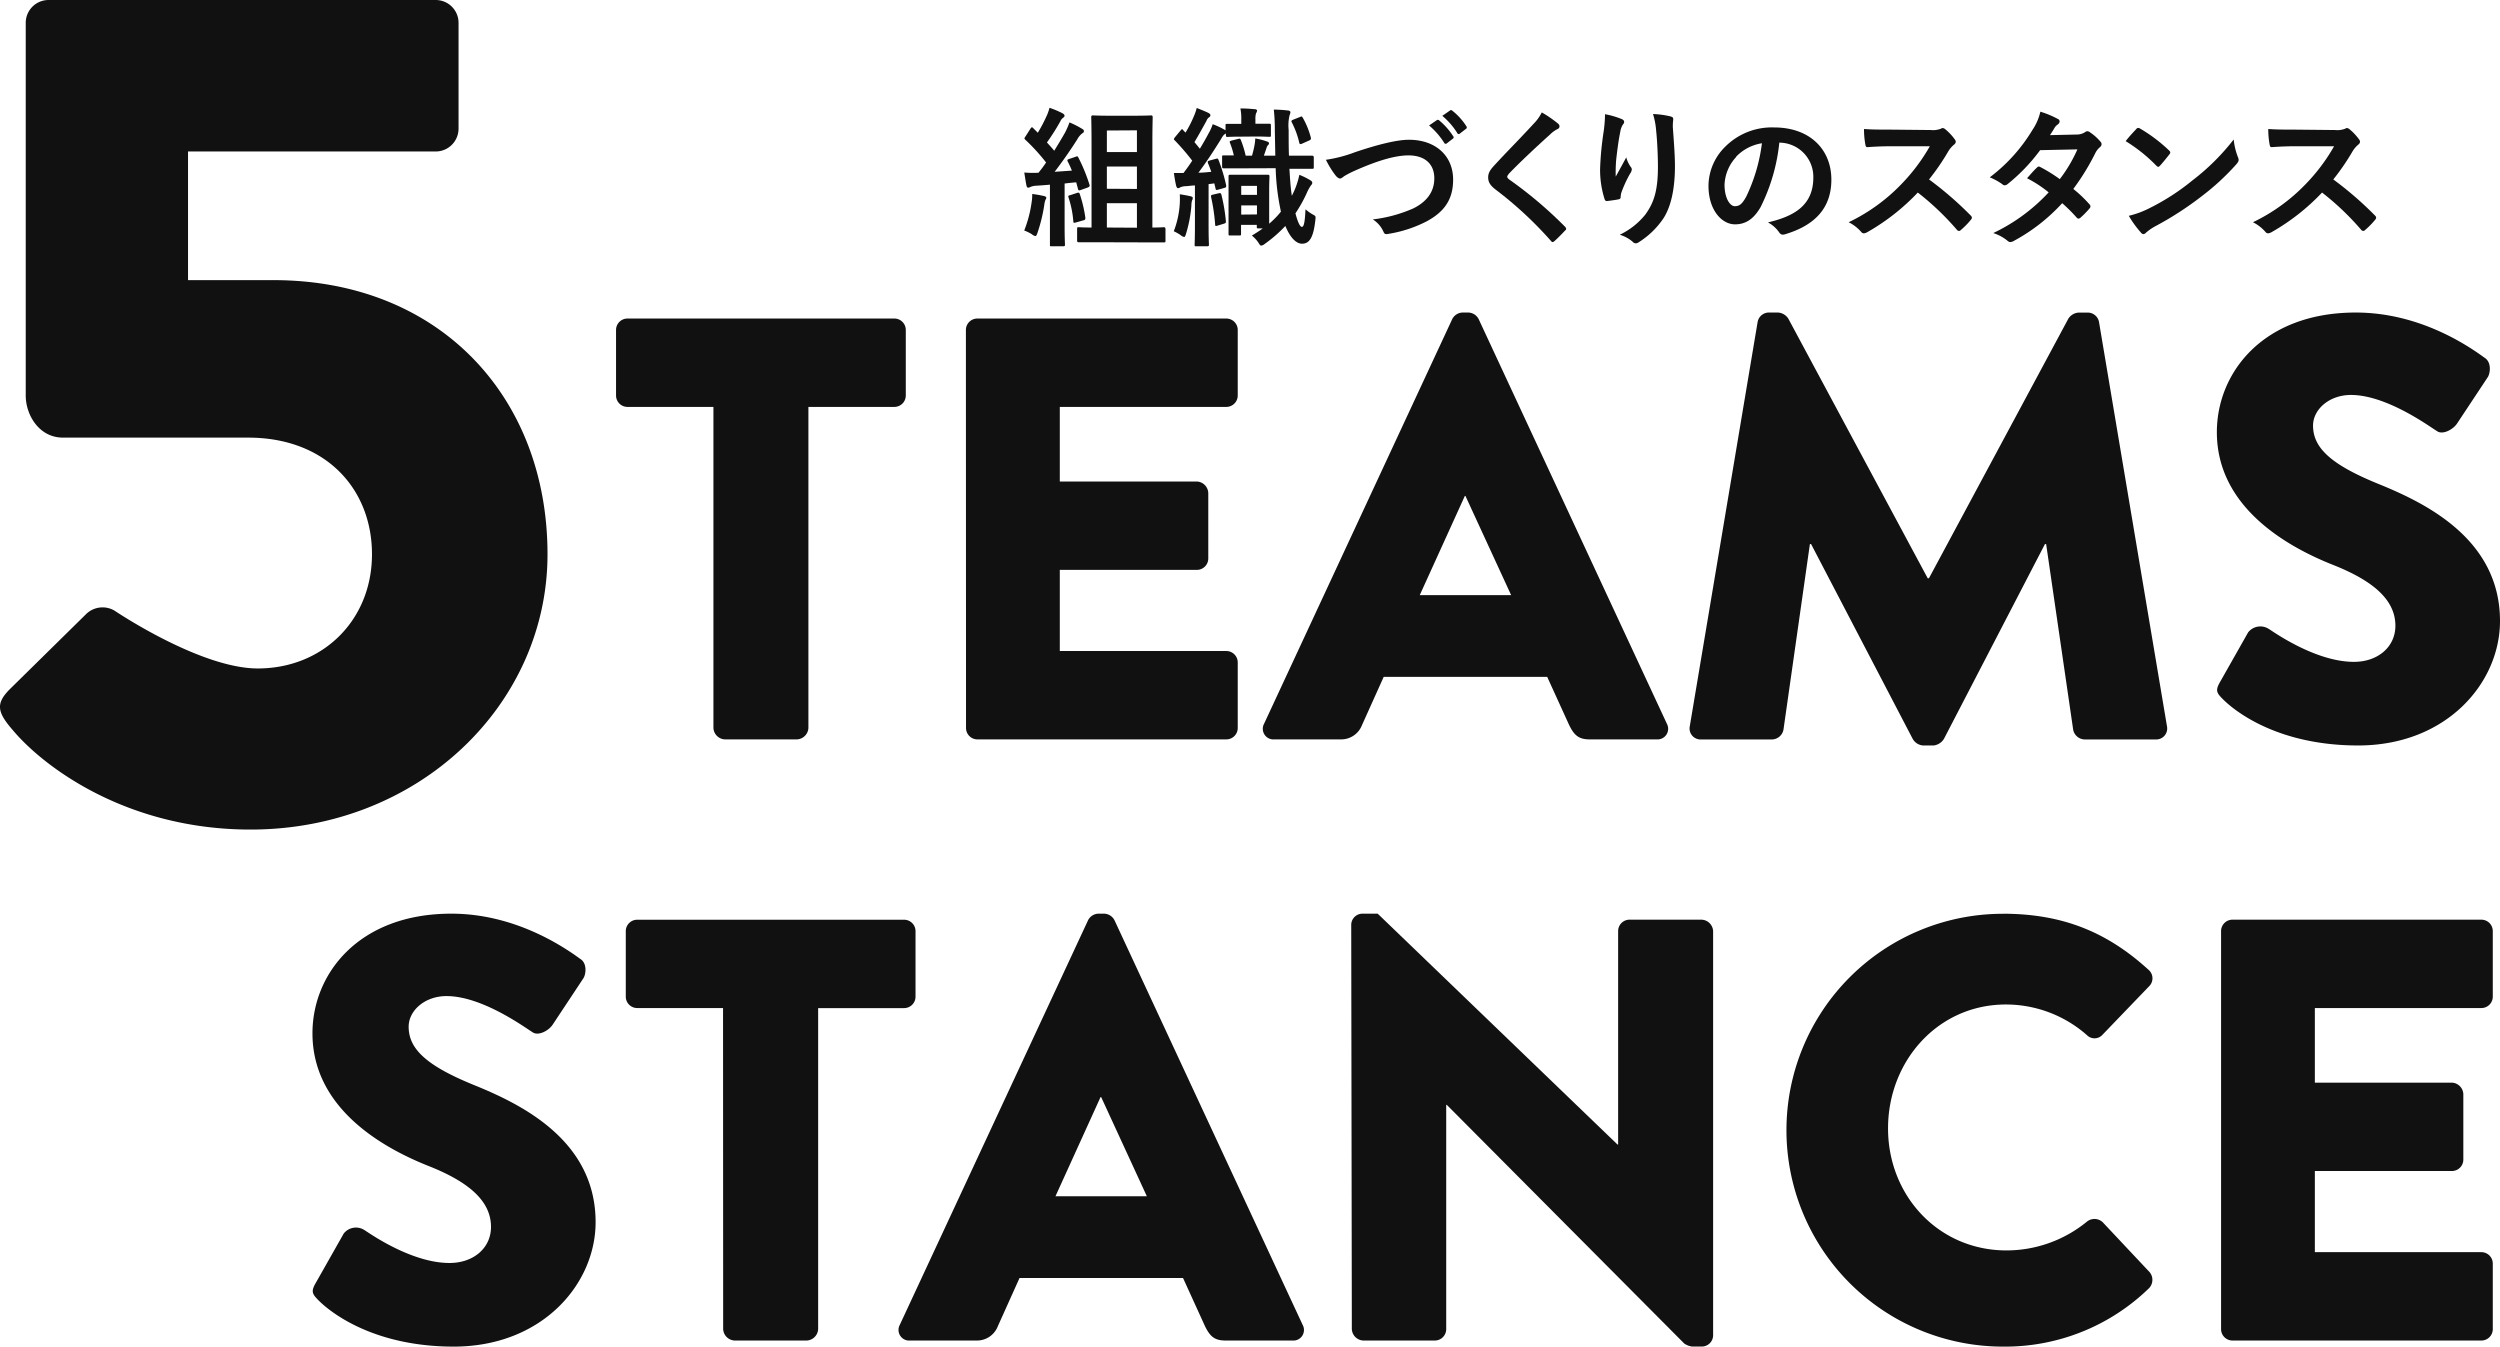
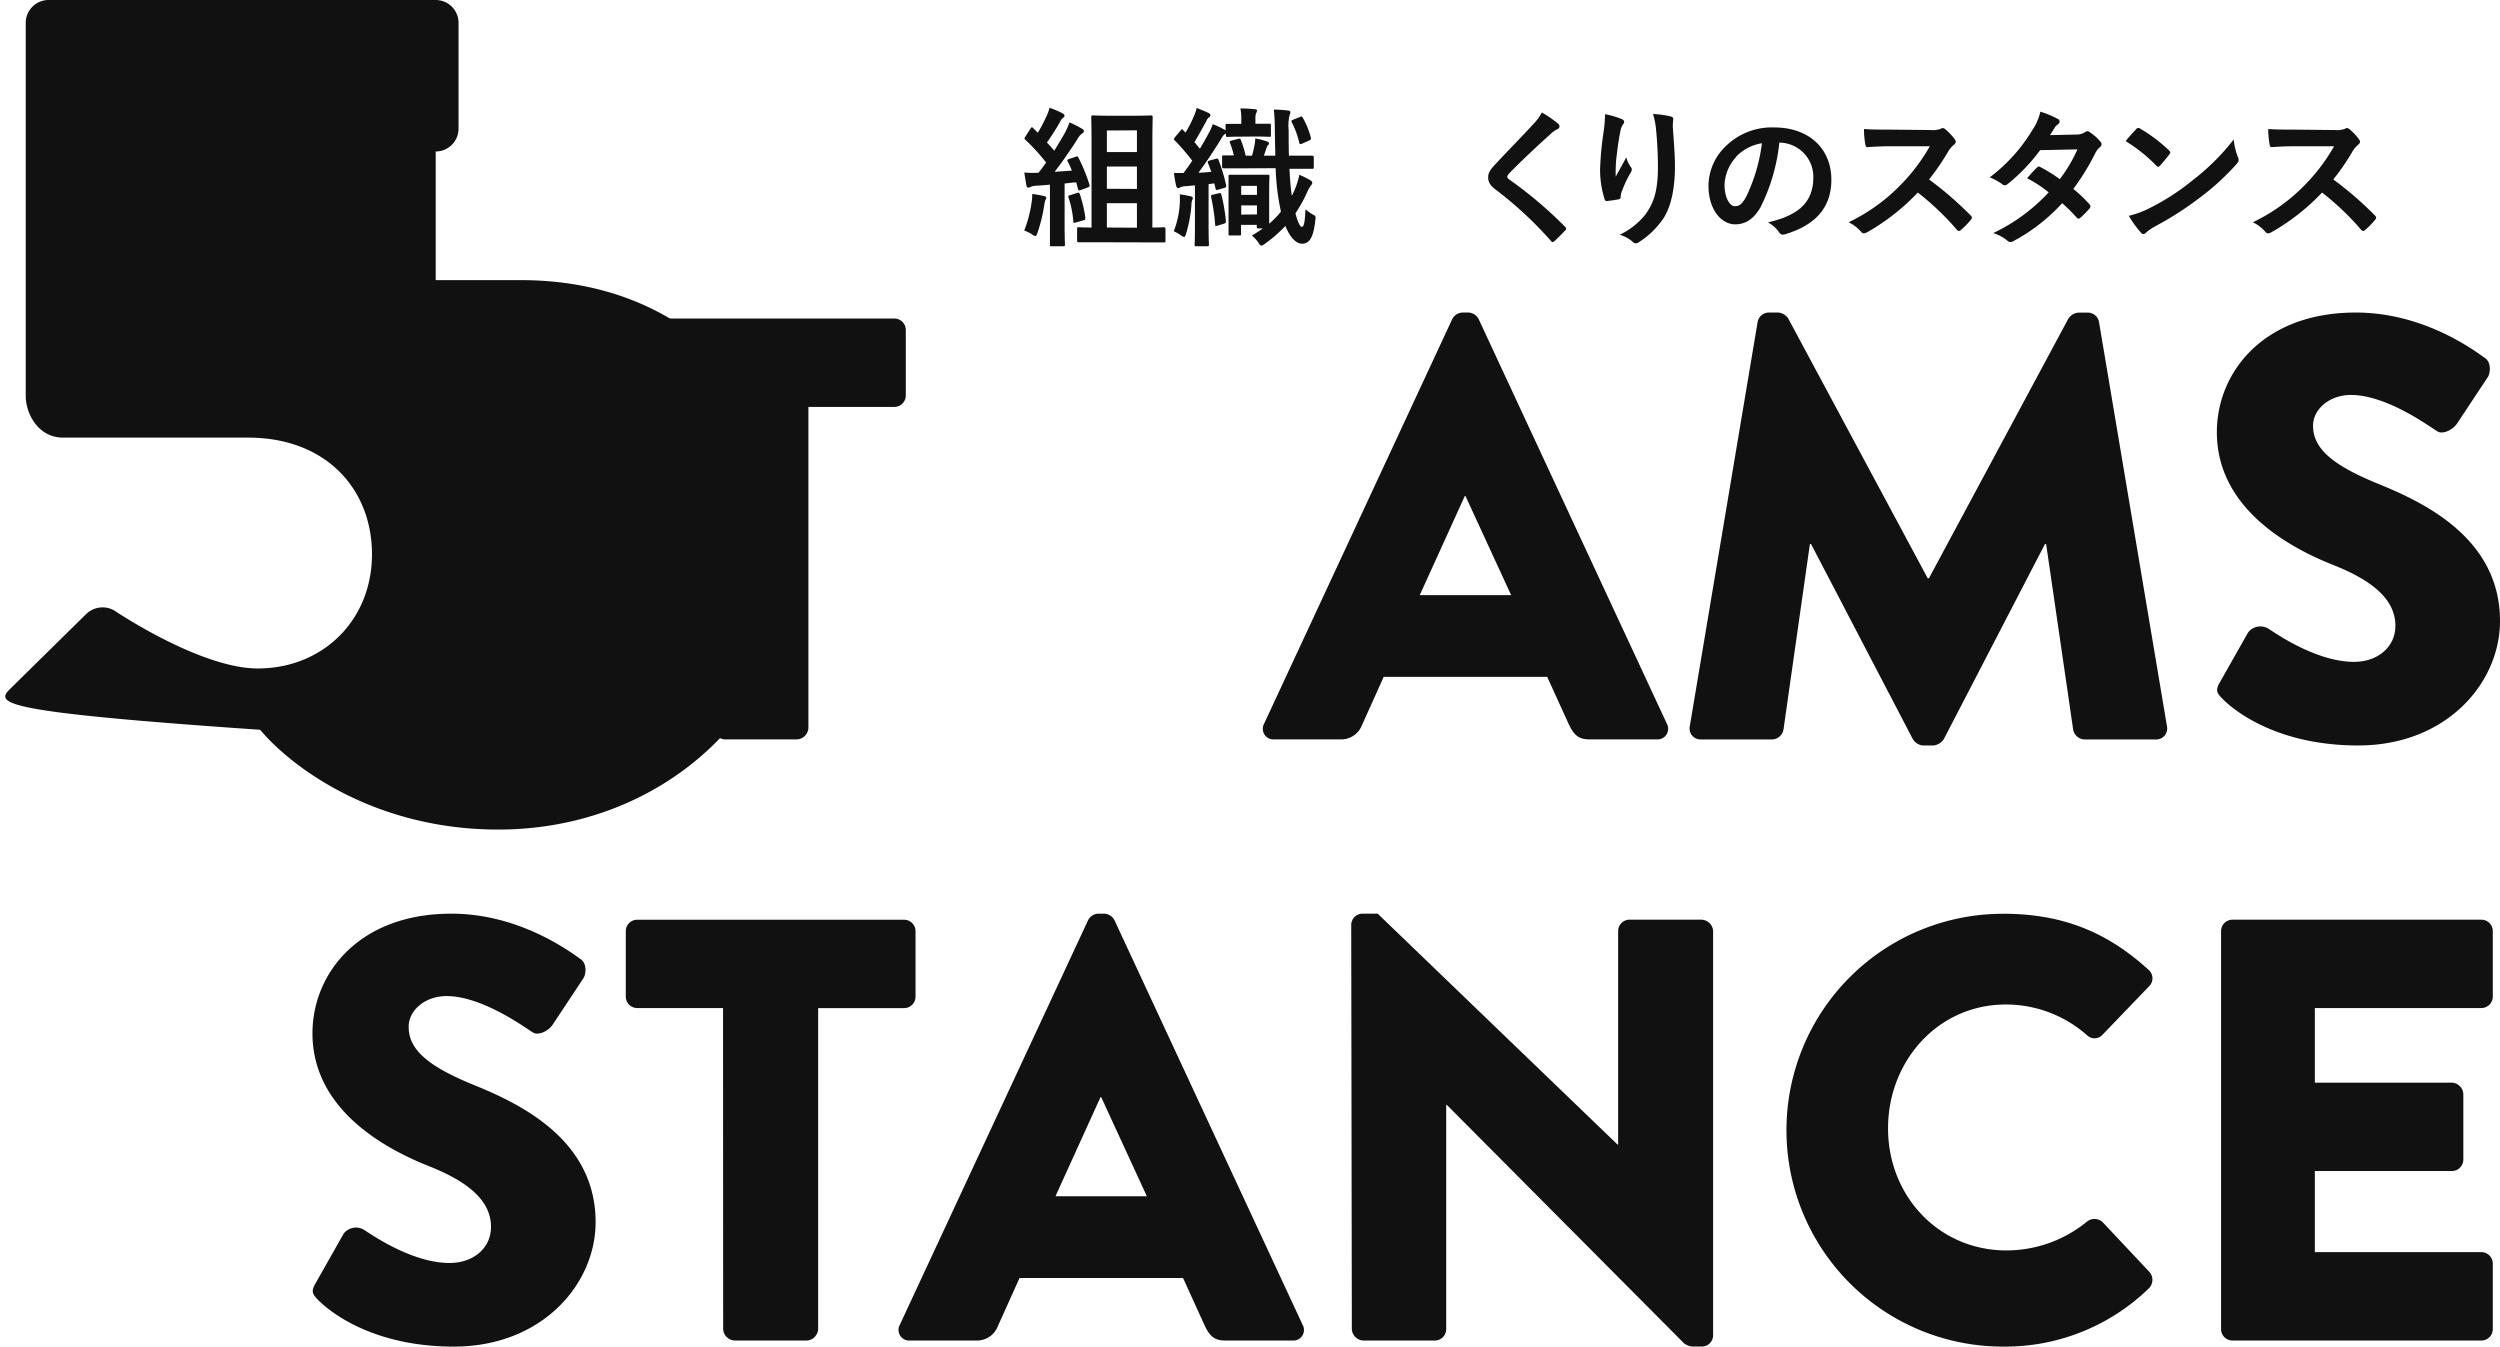
<svg xmlns="http://www.w3.org/2000/svg" id="レイヤー_1" data-name="レイヤー 1" viewBox="0 0 415.88 224">
  <defs>
    <style>.cls-1{isolation:isolate;}.cls-2{fill:#111;}</style>
  </defs>
  <g id="マスクグループ_1316" data-name="マスクグループ 1316">
    <g id="組織づくりのスタンス" class="cls-1">
      <g class="cls-1">
        <path class="cls-2" d="M171.61,33.67a7,7,0,0,0,.1-1.4,18.65,18.65,0,0,1,1.92.33c.3.07.43.17.43.3a.81.81,0,0,1-.15.35,3.84,3.84,0,0,0-.2.9,26.87,26.87,0,0,1-1.13,4.6c-.12.37-.22.52-.35.52a1.22,1.22,0,0,1-.57-.3,6.56,6.56,0,0,0-1.28-.62A20.24,20.24,0,0,0,171.61,33.67Zm7.32-7.59c.3-.13.35-.08.47.15a28.05,28.05,0,0,1,1.83,4.47c.1.27,0,.38-.3.5l-1.18.42c-.27.1-.37.05-.42-.17l-.3-1.12c-.63.05-1.28.12-1.93.2v6.89c0,2.3.06,3.15.06,3.28s0,.27-.28.27h-1.95c-.25,0-.27,0-.27-.27s0-1,0-3.28v-6.7c-.82.08-1.59.13-2.34.18a2.49,2.49,0,0,0-.9.2.94.94,0,0,1-.4.12c-.15,0-.23-.17-.28-.42-.12-.6-.22-1.3-.35-2.1a17.36,17.36,0,0,0,2,.05h.35c.45-.55.88-1.12,1.28-1.72a33.17,33.17,0,0,0-3.45-3.78c-.1-.1-.15-.15-.15-.22a.78.78,0,0,1,.17-.33l.83-1.3c.1-.15.17-.22.25-.22s.12.05.22.15l.75.75a24.59,24.59,0,0,0,1.38-2.6,7.8,7.8,0,0,0,.57-1.55,16.08,16.08,0,0,1,2.17.92c.25.15.33.28.33.4s-.1.23-.22.33a1.38,1.38,0,0,0-.48.6,36,36,0,0,1-2.23,3.52c.41.45.83.9,1.21,1.38.62-1,1.22-2,1.79-3a12.82,12.82,0,0,0,.75-1.72,15.62,15.62,0,0,1,2.1,1.07c.23.13.3.23.3.38s-.07.27-.27.37a3.07,3.07,0,0,0-.83,1c-1.27,2-2.62,3.9-3.77,5.4l2.87-.2a16.29,16.29,0,0,0-.7-1.53c-.1-.22-.07-.3.28-.42Zm.27,6c.3-.08.35,0,.43.22a22.28,22.28,0,0,1,.92,3.9c0,.28,0,.38-.32.45L179,37c-.37.1-.42.1-.45-.15a16.4,16.4,0,0,0-.8-4c-.1-.27,0-.32.3-.39Zm3.65,8.22c-2.4,0-3.22,0-3.37,0s-.3,0-.3-.27V38.1c0-.28,0-.3.3-.3.12,0,.65.05,2.1.05V23.93c0-2.85-.05-4.28-.05-4.43s0-.3.27-.3.85.05,2.85.05h3.95c2,0,2.7-.05,2.85-.05s.3,0,.3.3-.05,1.6-.05,4.43V37.85c1.25,0,1.75-.05,1.88-.05s.3,0,.3.3v1.95c0,.25,0,.27-.3.27s-1,0-3.35,0Zm1.28-18.59V25.3h5V21.68Zm5,9.72V27.7h-5v3.7Zm0,6.45V33.8h-5v4.05Z" />
        <path class="cls-2" d="M196.26,33.85a15.09,15.09,0,0,0,0-1.53c.7.1,1.38.23,1.78.33s.37.17.37.3a.56.56,0,0,1-.1.37,3,3,0,0,0-.12.88,21.68,21.68,0,0,1-.88,4.65c-.12.4-.2.57-.32.57a1.24,1.24,0,0,1-.58-.3,7.1,7.1,0,0,0-1.15-.65A15.19,15.19,0,0,0,196.26,33.85Zm10.32-11.12c-1.7,0-2.23.05-2.38.05s-.27,0-.27-.3V22.2l-.15.1c-.25.15-.38.35-.73.95-1.3,2.1-2.49,3.88-3.69,5.48.72,0,1.42-.08,2.14-.15-.17-.48-.34-.95-.55-1.43-.07-.27-.07-.35.28-.45l1-.27c.3-.08.37-.08.45.12a28,28,0,0,1,1.3,4.3c0,.25,0,.32-.28.4l-1.05.3c-.32.1-.42.05-.44-.2L202,30.5c-.32.05-.64.1-.95.12v6.8c0,2.3.06,3.15.06,3.28s0,.27-.28.27H199c-.25,0-.27,0-.27-.27s.05-1,.05-3.28V30.85c-.48,0-1,.1-1.5.12a2.51,2.51,0,0,0-.95.2.68.68,0,0,1-.4.13c-.1,0-.2-.15-.28-.42-.15-.65-.27-1.38-.37-2.1.6,0,1.1,0,1.6,0,.5-.67,1-1.35,1.45-2.05a37.78,37.78,0,0,0-2.9-3.37c-.2-.15-.18-.23,0-.5l1-1.2c.2-.23.23-.23.4,0l.38.4a19.35,19.35,0,0,0,1.37-2.67,8.76,8.76,0,0,0,.5-1.43c.68.28,1.35.53,1.95.83.25.12.32.25.32.4a.36.36,0,0,1-.22.32,1.21,1.21,0,0,0-.43.6c-.72,1.3-1.32,2.4-2,3.53l.9,1.1c.52-.85,1-1.7,1.45-2.55a7.94,7.94,0,0,0,.69-1.53,13.25,13.25,0,0,1,1.93.9,1.74,1.74,0,0,1,.2.13v-.83c0-.22,0-.25.27-.25s.68,0,2.35,0v-.72a8.21,8.21,0,0,0-.15-1.85c.93,0,1.53.05,2.35.12.28,0,.43.13.43.23a1.14,1.14,0,0,1-.18.47,3.34,3.34,0,0,0-.1,1v.72c1.65,0,2.15,0,2.3,0s.28,0,.28.25v1.63c0,.27,0,.3-.28.3s-.65-.05-2.37-.05Zm-3.83,9.42c.3-.07.35,0,.43.23a28.71,28.71,0,0,1,.75,4.44c0,.28-.05.3-.35.4l-1,.3c-.4.13-.42.1-.44-.2a31.27,31.27,0,0,0-.68-4.57c0-.28,0-.3.3-.37ZM207,28c-2.42,0-3.27,0-3.42,0s-.28,0-.28-.28V26.15c0-.27,0-.3.28-.3.1,0,.57,0,1.67,0a13.34,13.34,0,0,0-.65-2.1c-.1-.25,0-.27.28-.37L206,23.1c.27-.07.32-.05.42.2a16.42,16.42,0,0,1,.8,2.6h1.05a17.25,17.25,0,0,0,.43-1.8,8.23,8.23,0,0,0,.12-1.07,12.56,12.56,0,0,1,2,.52c.15.08.28.13.28.28a.38.38,0,0,1-.15.3,1,1,0,0,0-.25.45l-.45,1.32h1.9l-.08-4.2a30.38,30.38,0,0,0-.17-3.47,22.8,22.8,0,0,1,2.35.15c.22,0,.42.15.42.27a1.9,1.9,0,0,1-.15.53,7.37,7.37,0,0,0-.15,2.45c0,1.55,0,3,.05,4.27h.43c2.42,0,3.27,0,3.4,0s.3,0,.3.3V27.8c0,.25,0,.28-.3.28s-1,0-3.4,0h-.35c.1,1.72.2,3.22.4,4.49a13.47,13.47,0,0,0,.67-1.49,13.12,13.12,0,0,0,.58-2A12.46,12.46,0,0,1,218,30c.22.14.3.27.3.42s-.1.3-.28.5a7.75,7.75,0,0,0-.65,1.22,23.47,23.47,0,0,1-1.87,3.35c.4,1.53.77,2.25,1.07,2.25s.5-.6.6-2.92a7.92,7.92,0,0,0,1.28.9c.45.22.42.32.37.82-.32,3-1,4-2.22,4-.95,0-1.95-.95-2.78-2.95a22.77,22.77,0,0,1-3.45,3,1.08,1.08,0,0,1-.57.27c-.13,0-.23-.12-.4-.4a5.19,5.19,0,0,0-1.15-1.27c.65-.4,1.27-.78,1.82-1.2h-.72c-.25,0-.28,0-.28-.28v-.3h-2.62V38.9c0,.25,0,.27-.28.27h-1.52c-.25,0-.28,0-.28-.27s0-.83,0-4.48v-2c0-2.17,0-2.9,0-3.07s0-.28.28-.28.65,0,2.15,0h2c1.48,0,1.95,0,2.1,0s.28,0,.28.28-.05.85-.05,2.45v2.24c0,1.7,0,2.65,0,3.18a15.81,15.81,0,0,0,1.95-2l-.17-.87a38.68,38.68,0,0,1-.7-6.37Zm-.52,4.42h2.62V30.92h-2.62Zm2.62,3.25V34.17h-2.62V35.7Zm7.5-11.77c-.3.12-.4.12-.47-.18a14.26,14.26,0,0,0-1.23-3.35c-.12-.22-.1-.32.2-.45l1.13-.45c.3-.12.32-.15.47.08a13.43,13.43,0,0,1,1.35,3.3c.08.25,0,.4-.22.5Z" />
-         <path class="cls-2" d="M225.38,25.33c3.85-1.3,7-2.08,9-2.08,4.47,0,7.35,2.7,7.35,6.63,0,3.27-1.43,5.34-4.4,6.94A21.14,21.14,0,0,1,231,38.9c-.5.1-.7.07-.88-.4a4.64,4.64,0,0,0-1.75-2,23.37,23.37,0,0,0,6.78-1.85c2.12-1.07,3.45-2.67,3.45-5s-1.53-3.8-4.3-3.8c-2.25,0-5.23.9-9,2.58a15.23,15.23,0,0,0-1.73.9c-.35.3-.55.37-.67.37s-.45-.15-.73-.52a15,15,0,0,1-1.6-2.6A22.42,22.42,0,0,0,225.38,25.33ZM239,20c.13-.1.23-.08.38,0a11.68,11.68,0,0,1,2.37,2.67.25.25,0,0,1-.07.4l-1,.78a.27.27,0,0,1-.43-.08,12.5,12.5,0,0,0-2.52-2.9Zm2.23-1.63c.15-.1.22-.07.37.05A10.3,10.3,0,0,1,243.93,21a.29.29,0,0,1-.08.45l-1,.77a.25.25,0,0,1-.42-.07,12,12,0,0,0-2.5-2.88Z" />
        <path class="cls-2" d="M259.23,20.6a.64.64,0,0,1,.2.4.51.51,0,0,1-.35.48,4.6,4.6,0,0,0-1.2.87c-2.15,1.93-4.9,4.5-6.83,6.5-.22.27-.32.43-.32.55s.1.28.32.45a69,69,0,0,1,9.3,7.87.64.64,0,0,1,.18.33c0,.1,0,.17-.18.3-.57.62-1.3,1.35-1.72,1.72-.15.13-.25.2-.35.2s-.18-.07-.3-.22a63.11,63.11,0,0,0-9.1-8.45c-.95-.72-1.32-1.27-1.32-2.1s.44-1.37,1.22-2.2c2.12-2.3,4.2-4.37,6.35-6.72a7.35,7.35,0,0,0,1.35-1.88A19.9,19.9,0,0,1,259.23,20.6Z" />
        <path class="cls-2" d="M269.7,19.78c.33.12.48.27.48.5a.56.56,0,0,1-.18.4,3,3,0,0,0-.45,1.17c-.35,1.7-.55,3.48-.7,4.78a25.25,25.25,0,0,0-.07,2.75c.55-1,1.07-1.93,1.75-3.2a5,5,0,0,0,.77,1.62.56.56,0,0,1,.15.4,1.21,1.21,0,0,1-.25.63A20.34,20.34,0,0,0,269.73,32a3.16,3.16,0,0,0-.13.75.35.35,0,0,1-.32.4c-.3.08-1.37.23-2,.3-.17,0-.3-.15-.35-.32a16,16,0,0,1-.75-5.07,51.77,51.77,0,0,1,.6-6.23A23,23,0,0,0,267,19,13.42,13.42,0,0,1,269.7,19.78Zm8.13-.43c.5.13.55.25.5.68a8.85,8.85,0,0,0-.05,1.15c.17,2.37.35,4.65.35,6.45,0,3.54-.58,6.62-1.9,8.67a13.78,13.78,0,0,1-4.13,4,.83.83,0,0,1-.5.18.73.73,0,0,1-.52-.28,6,6,0,0,0-2.13-1.15,12.21,12.21,0,0,0,4.25-3.35c1.45-2,2.1-4,2.1-8,0-1.77-.12-4.37-.3-6a12,12,0,0,0-.52-2.73A14.48,14.48,0,0,1,277.83,19.35Z" />
        <path class="cls-2" d="M296,23.68a31.14,31.14,0,0,1-3.12,10.77c-1.08,1.87-2.38,2.87-4.25,2.87-2.2,0-4.42-2.35-4.42-6.42A9.21,9.21,0,0,1,287,24.4a10.94,10.94,0,0,1,8.12-3.2c6,0,9.53,3.7,9.53,8.68,0,4.64-2.63,7.57-7.7,9.09-.53.15-.75.05-1.08-.45A5.25,5.25,0,0,0,294.1,37c4.23-1,7.55-2.75,7.55-7.47a5.68,5.68,0,0,0-5.6-5.8Zm-7.17,2.42a7.19,7.19,0,0,0-1.95,4.62c0,2.3.93,3.58,1.7,3.58s1.2-.33,1.88-1.53a28.64,28.64,0,0,0,2.64-8.94A7.55,7.55,0,0,0,288.78,26.1Z" />
        <path class="cls-2" d="M321.18,21.63a3.62,3.62,0,0,0,1.72-.23.46.46,0,0,1,.28-.1.81.81,0,0,1,.42.2,9.13,9.13,0,0,1,1.63,1.75.74.74,0,0,1,.12.33.71.71,0,0,1-.32.5,4.5,4.5,0,0,0-.93,1.1,38.41,38.41,0,0,1-3.2,4.67,57.91,57.91,0,0,1,6.93,6,.58.58,0,0,1,.2.35.59.59,0,0,1-.18.37,12.72,12.72,0,0,1-1.67,1.7.43.43,0,0,1-.3.15.48.48,0,0,1-.35-.2,45.14,45.14,0,0,0-6.5-6.19,36,36,0,0,1-8.4,6.59,1.56,1.56,0,0,1-.57.2.57.57,0,0,1-.43-.22,6.73,6.73,0,0,0-2.1-1.63,30.29,30.29,0,0,0,8.8-6.37,30.81,30.81,0,0,0,4.7-6.27l-6.45,0c-1.3,0-2.6.05-3.95.15-.2,0-.27-.15-.32-.42a14.15,14.15,0,0,1-.23-2.6c1.35.1,2.6.1,4.23.1Z" />
        <path class="cls-2" d="M345.45,22.38a2.5,2.5,0,0,0,1.38-.38.74.74,0,0,1,.42-.17.79.79,0,0,1,.45.2,8.07,8.07,0,0,1,1.7,1.52.61.61,0,0,1,.2.45.65.65,0,0,1-.27.48,3,3,0,0,0-.75.95,39,39,0,0,1-3.68,6A21.52,21.52,0,0,1,347.6,34a.49.49,0,0,1,.15.35.47.47,0,0,1-.15.32,14.46,14.46,0,0,1-1.55,1.58.55.55,0,0,1-.3.12.44.44,0,0,1-.27-.15,26.45,26.45,0,0,0-2.43-2.42,30.45,30.45,0,0,1-8,6.25,1.37,1.37,0,0,1-.62.22.76.76,0,0,1-.48-.22,7.15,7.15,0,0,0-2.37-1.28A30.17,30.17,0,0,0,340.8,32a20.42,20.42,0,0,0-3.6-2.35c.55-.6,1.08-1.25,1.65-1.77a.48.48,0,0,1,.33-.18.68.68,0,0,1,.25.1,25.28,25.28,0,0,1,3.22,2,24,24,0,0,0,2.93-4.95l-6.2.13A30,30,0,0,1,334,30.6a.91.91,0,0,1-.5.23.58.58,0,0,1-.4-.18A10.15,10.15,0,0,0,331,29.5a27.78,27.78,0,0,0,7.08-7.85,9,9,0,0,0,1.34-3.07,15.91,15.91,0,0,1,2.93,1.22.43.43,0,0,1,.27.4.65.65,0,0,1-.3.5,2,2,0,0,0-.52.53c-.2.35-.35.6-.78,1.25Z" />
        <path class="cls-2" d="M355.36,21.48a.45.45,0,0,1,.35-.2.67.67,0,0,1,.32.12A25.94,25.94,0,0,1,360.8,25c.15.15.23.25.23.35a.56.56,0,0,1-.15.33c-.38.5-1.2,1.5-1.55,1.87-.13.13-.2.2-.3.2s-.2-.07-.33-.2a26.08,26.08,0,0,0-5.09-4.07C354.16,22.75,354.88,22,355.36,21.48Zm2.17,13.17a37.68,37.68,0,0,0,7.2-4.65,37.4,37.4,0,0,0,6.85-6.8,11.05,11.05,0,0,0,.7,2.93,1.26,1.26,0,0,1,.12.47c0,.23-.12.43-.4.75a40.31,40.31,0,0,1-5.75,5.3,54.06,54.06,0,0,1-7.55,4.9A8.39,8.39,0,0,0,357,38.7a.69.69,0,0,1-.45.25.64.64,0,0,1-.42-.28,17,17,0,0,1-2-2.77A15.27,15.27,0,0,0,357.53,34.65Z" />
        <path class="cls-2" d="M388.43,21.63a3.62,3.62,0,0,0,1.72-.23.46.46,0,0,1,.28-.1.81.81,0,0,1,.42.2,9.13,9.13,0,0,1,1.63,1.75.74.74,0,0,1,.12.33.71.71,0,0,1-.32.5,4.5,4.5,0,0,0-.93,1.1,38.41,38.41,0,0,1-3.2,4.67,57.91,57.91,0,0,1,6.93,6,.58.58,0,0,1,.2.35.59.59,0,0,1-.18.37,12.72,12.72,0,0,1-1.67,1.7.43.43,0,0,1-.3.15.48.48,0,0,1-.35-.2,45.14,45.14,0,0,0-6.5-6.19,36,36,0,0,1-8.4,6.59,1.56,1.56,0,0,1-.57.2.57.57,0,0,1-.43-.22,6.73,6.73,0,0,0-2.1-1.63,30.29,30.29,0,0,0,8.8-6.37,30.81,30.81,0,0,0,4.7-6.27l-6.45,0c-1.3,0-2.6.05-3.95.15-.2,0-.27-.15-.32-.42a14.15,14.15,0,0,1-.23-2.6c1.35.1,2.6.1,4.23.1Z" />
      </g>
    </g>
  </g>
  <g id="マスクグループ_1315" data-name="マスクグループ 1315">
    <g id="Teams_stance" data-name="Teams stance" class="cls-1">
      <g class="cls-1">
        <path class="cls-2" d="M118.68,67.69h-14.3a1.9,1.9,0,0,1-1.9-1.9V54.89a1.9,1.9,0,0,1,1.9-1.9h44.41a1.9,1.9,0,0,1,1.89,1.9v10.9a1.9,1.9,0,0,1-1.89,1.9H134.48V121.1a2,2,0,0,1-1.9,1.9h-12a2,2,0,0,1-1.9-1.9Z" />
-         <path class="cls-2" d="M160.68,54.89a1.9,1.9,0,0,1,1.9-1.9H204a1.9,1.9,0,0,1,1.9,1.9v10.9a1.9,1.9,0,0,1-1.9,1.9h-27.7V80.1h22.8A2,2,0,0,1,201,82V92.9a1.9,1.9,0,0,1-1.9,1.9h-22.8v13.5H204a1.9,1.9,0,0,1,1.9,1.9v10.9A1.9,1.9,0,0,1,204,123h-41.4a1.9,1.9,0,0,1-1.9-1.9Z" />
        <path class="cls-2" d="M210.28,120.4l31.3-67.31a2,2,0,0,1,1.7-1.1h1a2,2,0,0,1,1.7,1.1l31.31,67.31a1.77,1.77,0,0,1-1.71,2.6h-11.1c-1.8,0-2.6-.6-3.5-2.5l-3.6-7.9h-27.2l-3.6,8A3.72,3.72,0,0,1,223,123H212A1.77,1.77,0,0,1,210.28,120.4ZM251.38,99l-7.6-16.5h-.1L236.18,99Z" />
        <path class="cls-2" d="M292.38,53.59a1.91,1.91,0,0,1,1.8-1.6h1.6a2.21,2.21,0,0,1,1.7,1l23.2,43.21h.2L344.08,53a2.21,2.21,0,0,1,1.7-1h1.6a1.91,1.91,0,0,1,1.8,1.6l11.3,67.21a1.83,1.83,0,0,1-1.9,2.2h-11.8a2,2,0,0,1-1.9-1.6l-4.5-30.9h-.2l-16.8,32.4a2.34,2.34,0,0,1-1.7,1.1h-1.8a2.17,2.17,0,0,1-1.7-1.1l-16.9-32.4h-.2l-4.4,30.9a2,2,0,0,1-1.9,1.6H283a1.83,1.83,0,0,1-1.9-2.2Z" />
        <path class="cls-2" d="M369.28,113.5l4.7-8.3a2.58,2.58,0,0,1,3.4-.6c.4.2,7.6,5.5,14.2,5.5,4,0,6.9-2.5,6.9-6,0-4.2-3.5-7.4-10.3-10.1-8.6-3.4-19.4-10.1-19.4-22.11,0-9.9,7.7-19.9,23.1-19.9,10.4,0,18.4,5.3,21.4,7.5,1.2.7,1,2.5.6,3.2l-5.1,7.7c-.7,1.11-2.5,2-3.4,1.31-.9-.5-8.2-6-14.3-6-3.6,0-6.3,2.4-6.3,5.1,0,3.71,3,6.5,10.9,9.71s20.2,9.2,20.2,22.8c0,10.3-8.9,20.7-23.6,20.7-13,0-20.2-5.4-22.5-7.7C368.78,115.3,368.48,114.9,369.28,113.5Z" />
      </g>
      <g class="cls-1">
        <path class="cls-2" d="M52.48,213.5l4.7-8.3a2.58,2.58,0,0,1,3.4-.6c.4.2,7.6,5.5,14.2,5.5,4,0,6.9-2.5,6.9-6,0-4.2-3.5-7.4-10.3-10.1-8.6-3.4-19.4-10.1-19.4-22.11,0-9.9,7.7-19.9,23.1-19.9,10.4,0,18.4,5.3,21.41,7.5,1.2.7,1,2.5.59,3.2l-5.1,7.7c-.69,1.11-2.5,2-3.4,1.31-.9-.5-8.2-6-14.3-6-3.6,0-6.3,2.4-6.3,5.1,0,3.71,3,6.5,10.9,9.71s20.2,9.2,20.2,22.8c0,10.3-8.9,20.7-23.6,20.7-13,0-20.2-5.4-22.5-7.7C52,215.3,51.68,214.9,52.48,213.5Z" />
        <path class="cls-2" d="M120.28,167.69H106a1.9,1.9,0,0,1-1.9-1.9v-10.9A1.9,1.9,0,0,1,106,153h44.4a1.9,1.9,0,0,1,1.9,1.9v10.9a1.9,1.9,0,0,1-1.9,1.9h-14.3V221.1a2,2,0,0,1-1.9,1.9h-12a2,2,0,0,1-1.9-1.9Z" />
        <path class="cls-2" d="M149.68,220.4,181,153.09a2,2,0,0,1,1.7-1.1h1a2,2,0,0,1,1.7,1.1l31.3,67.31A1.76,1.76,0,0,1,215,223h-11.1c-1.8,0-2.6-.6-3.5-2.5l-3.6-7.9h-27.2l-3.6,8a3.72,3.72,0,0,1-3.6,2.4h-11A1.77,1.77,0,0,1,149.68,220.4Zm41.1-21.4-7.6-16.5h-.1l-7.5,16.5Z" />
        <path class="cls-2" d="M224.78,153.79a1.88,1.88,0,0,1,1.9-1.8h2.5l39.9,38.41h.1V154.89a1.9,1.9,0,0,1,1.9-1.9h12a2,2,0,0,1,1.9,1.9V222.2a1.88,1.88,0,0,1-1.9,1.8h-1.6a3,3,0,0,1-1.3-.5l-39.5-39.7h-.1v37.3a1.9,1.9,0,0,1-1.9,1.9h-11.9a2,2,0,0,1-1.9-1.9Z" />
        <path class="cls-2" d="M333.18,152c10,0,17.4,3.1,24.2,9.3a1.86,1.86,0,0,1,.1,2.8l-7.8,8.11a1.77,1.77,0,0,1-2.5,0,20.39,20.39,0,0,0-13.5-5.11c-11.3,0-19.6,9.41-19.6,20.61s8.4,20.3,19.7,20.3a21.15,21.15,0,0,0,13.4-4.8,2,2,0,0,1,2.6.1l7.8,8.3a2,2,0,0,1-.1,2.7,34.32,34.32,0,0,1-24.3,9.7,36,36,0,1,1,0-72Z" />
        <path class="cls-2" d="M369.48,154.89a1.9,1.9,0,0,1,1.9-1.9h41.4a1.9,1.9,0,0,1,1.9,1.9v10.9a1.9,1.9,0,0,1-1.9,1.9h-27.7V180.1h22.8a2,2,0,0,1,1.9,1.9v10.9a1.9,1.9,0,0,1-1.9,1.9h-22.8v13.5h27.7a1.9,1.9,0,0,1,1.9,1.9v10.9a1.9,1.9,0,0,1-1.9,1.9h-41.4a1.9,1.9,0,0,1-1.9-1.9Z" />
      </g>
    </g>
  </g>
  <g id="マスクグループ_1314" data-name="マスクグループ 1314">
    <g class="cls-1">
      <g class="cls-1">
-         <path class="cls-2" d="M1.68,114.6l12.6-12.4a3.91,3.91,0,0,1,4.8-.6s14.2,9.6,23.8,9.6c10.8,0,19-8,19-19,0-10.8-7.6-19.4-20.6-19.4H10.48c-4,0-6.2-3.8-6.2-7V3.8A3.8,3.8,0,0,1,8.08,0h64.4a3.8,3.8,0,0,1,3.8,3.8V21.4a3.8,3.8,0,0,1-3.8,3.8H31.28V46.6h14.2c27.6,0,45.6,19.4,45.6,45.6,0,25-21.4,45.8-49.4,45.8-20.8,0-34.6-10.6-39.6-16.6C-.52,118.4-.72,117,1.68,114.6Z" />
+         <path class="cls-2" d="M1.68,114.6l12.6-12.4a3.91,3.91,0,0,1,4.8-.6s14.2,9.6,23.8,9.6c10.8,0,19-8,19-19,0-10.8-7.6-19.4-20.6-19.4H10.48c-4,0-6.2-3.8-6.2-7V3.8A3.8,3.8,0,0,1,8.08,0h64.4a3.8,3.8,0,0,1,3.8,3.8V21.4a3.8,3.8,0,0,1-3.8,3.8V46.6h14.2c27.6,0,45.6,19.4,45.6,45.6,0,25-21.4,45.8-49.4,45.8-20.8,0-34.6-10.6-39.6-16.6C-.52,118.4-.72,117,1.68,114.6Z" />
      </g>
    </g>
  </g>
</svg>